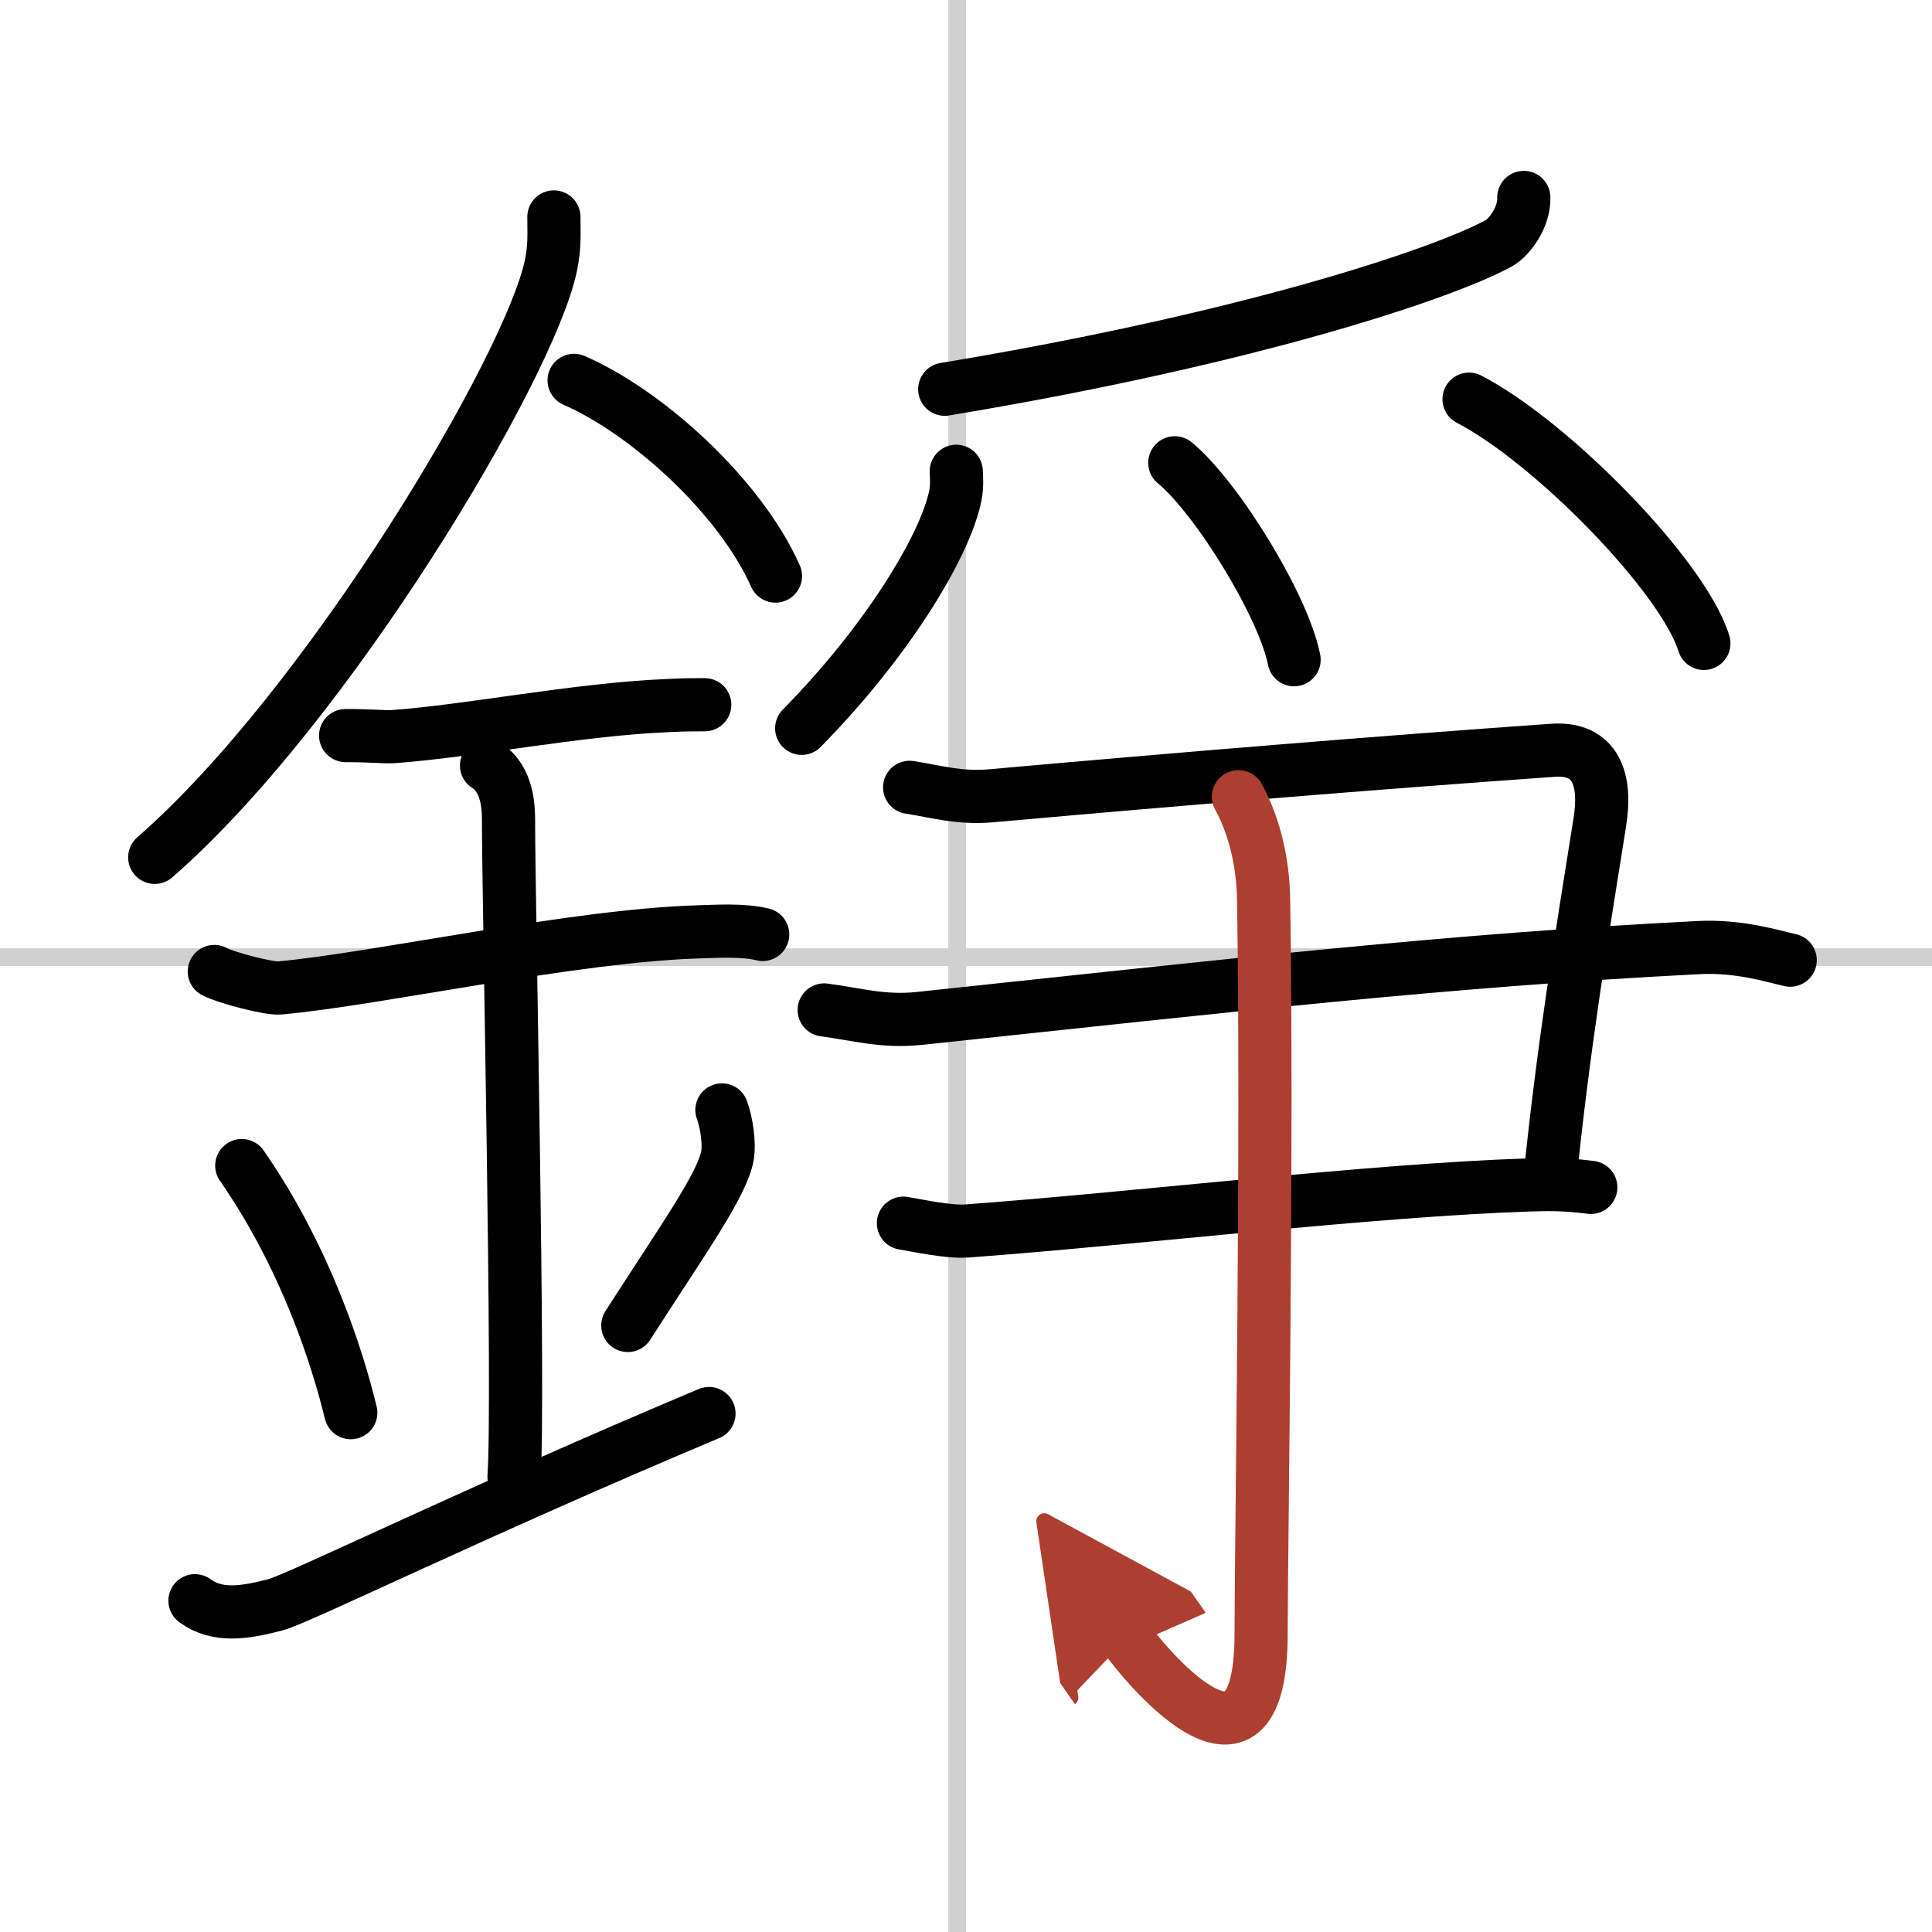
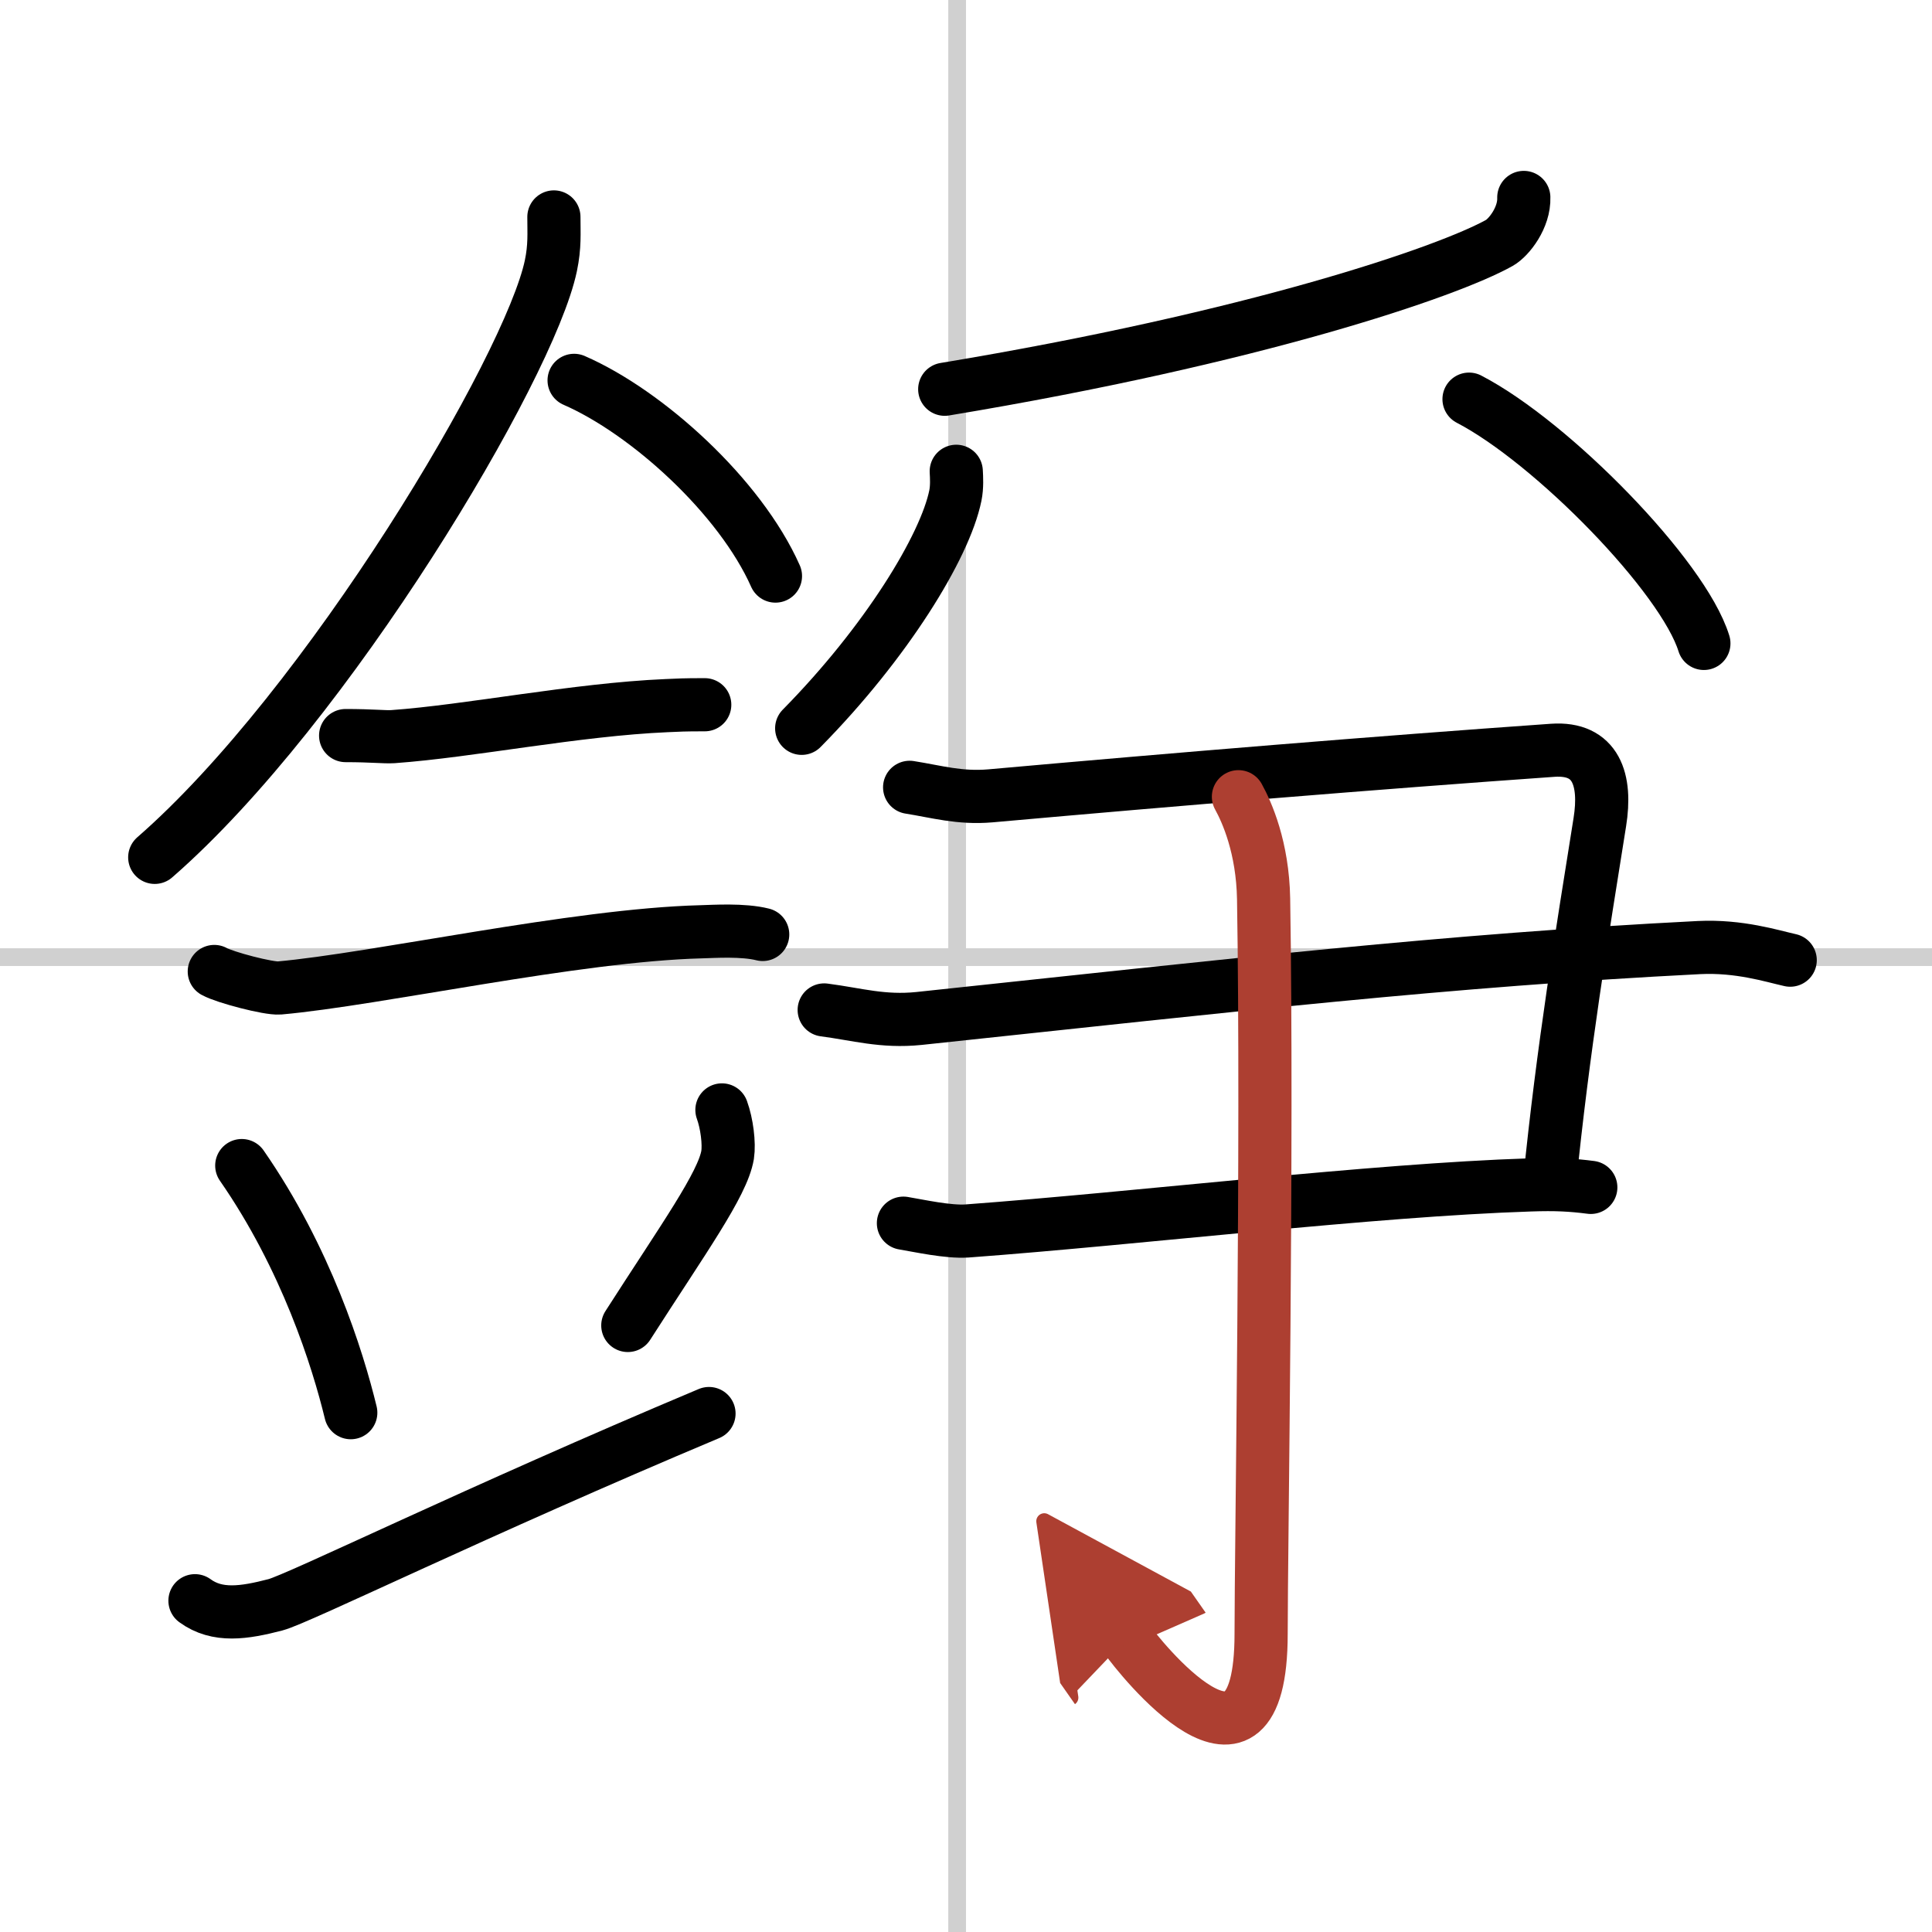
<svg xmlns="http://www.w3.org/2000/svg" width="400" height="400" viewBox="0 0 109 109">
  <defs>
    <marker id="a" markerWidth="4" orient="auto" refX="1" refY="5" viewBox="0 0 10 10">
      <polyline points="0 0 10 5 0 10 1 5" fill="#ad3f31" stroke="#ad3f31" />
    </marker>
  </defs>
  <g fill="none" stroke="#000" stroke-linecap="round" stroke-linejoin="round" stroke-width="3">
    <rect width="100%" height="100%" fill="#fff" stroke="#fff" />
    <line x1="54" x2="54" y2="109" stroke="#d0d0d0" stroke-width="1" />
    <line x2="109" y1="54" y2="54" stroke="#d0d0d0" stroke-width="1" />
    <path d="m31.25 12.24c0 0.92 0.06 1.65-0.17 2.75-1.2 5.74-12.6 24.89-22.35 33.38" />
    <path d="M32.39,21.46C36.5,23.25,41.75,28,43.75,32.5" />
    <path d="m19.5 41.5c1.5 0 2.18 0.09 2.67 0.06 4.33-0.31 10.33-1.53 15.44-1.75 0.74-0.03 0.9-0.05 2.15-0.05" />
    <path d="m12.09 54.81c0.59 0.33 3.06 0.98 3.67 0.93 5.49-0.49 16.74-2.99 23.78-3.17 0.75-0.02 2.38-0.13 3.49 0.15" />
-     <path d="m27.45 43.19c1.24 0.78 1.24 2.52 1.24 3.14 0 4.35 0.62 32.63 0.31 36.98" />
    <path d="m13.64 65.76c3.63 5.23 5.41 10.89 6.15 13.94" />
    <path d="m40.73 62.62c0.28 0.77 0.42 1.89 0.32 2.54-0.28 1.66-2.49 4.72-5.63 9.62" />
    <path d="m11 90.31c1.26 0.92 2.77 0.69 4.54 0.23 1.3-0.34 11.35-5.28 24.46-10.79" />
    <path d="m85.97 11.14c0.04 1.13-0.83 2.25-1.37 2.56-2.93 1.64-13.82 5.36-31.3 8.26" />
    <path d="m53.95 26.59c0.02 0.34 0.05 0.88-0.05 1.37-0.59 2.89-3.9 8.29-8.67 13.13" />
-     <path d="m66.28 26.11c2.37 1.96 6.13 8.06 6.73 11.11" />
    <path d="m82.88 22.52c4.68 2.43 12.08 9.99 13.25 13.78" />
    <path d="m51.32 44.42c1.52 0.24 2.81 0.63 4.56 0.48 10.64-0.95 21.65-1.86 31.72-2.57 2.46-0.17 3.04 1.67 2.66 4.05-0.99 6.23-2.08 12.78-2.84 20.39" />
    <path d="m46.5 56.98c1.85 0.24 3.3 0.69 5.35 0.48 17.9-1.9 29.81-3.28 44.01-4 2.27-0.11 4.11 0.48 5.14 0.71" />
    <path d="m50.97 69.01c0.9 0.15 2.51 0.51 3.58 0.44 9.86-0.73 22.83-2.31 31.79-2.6 1.43-0.05 2.33 0 3.41 0.14" />
    <path d="m69.87 44.95c0.48 0.87 1.37 2.86 1.42 5.77 0.23 13.95-0.14 36.7-0.14 41.45 0 10.05-6.96 1.19-7.59 0.29" marker-end="url(#a)" stroke="#ad3f31" />
  </g>
</svg>